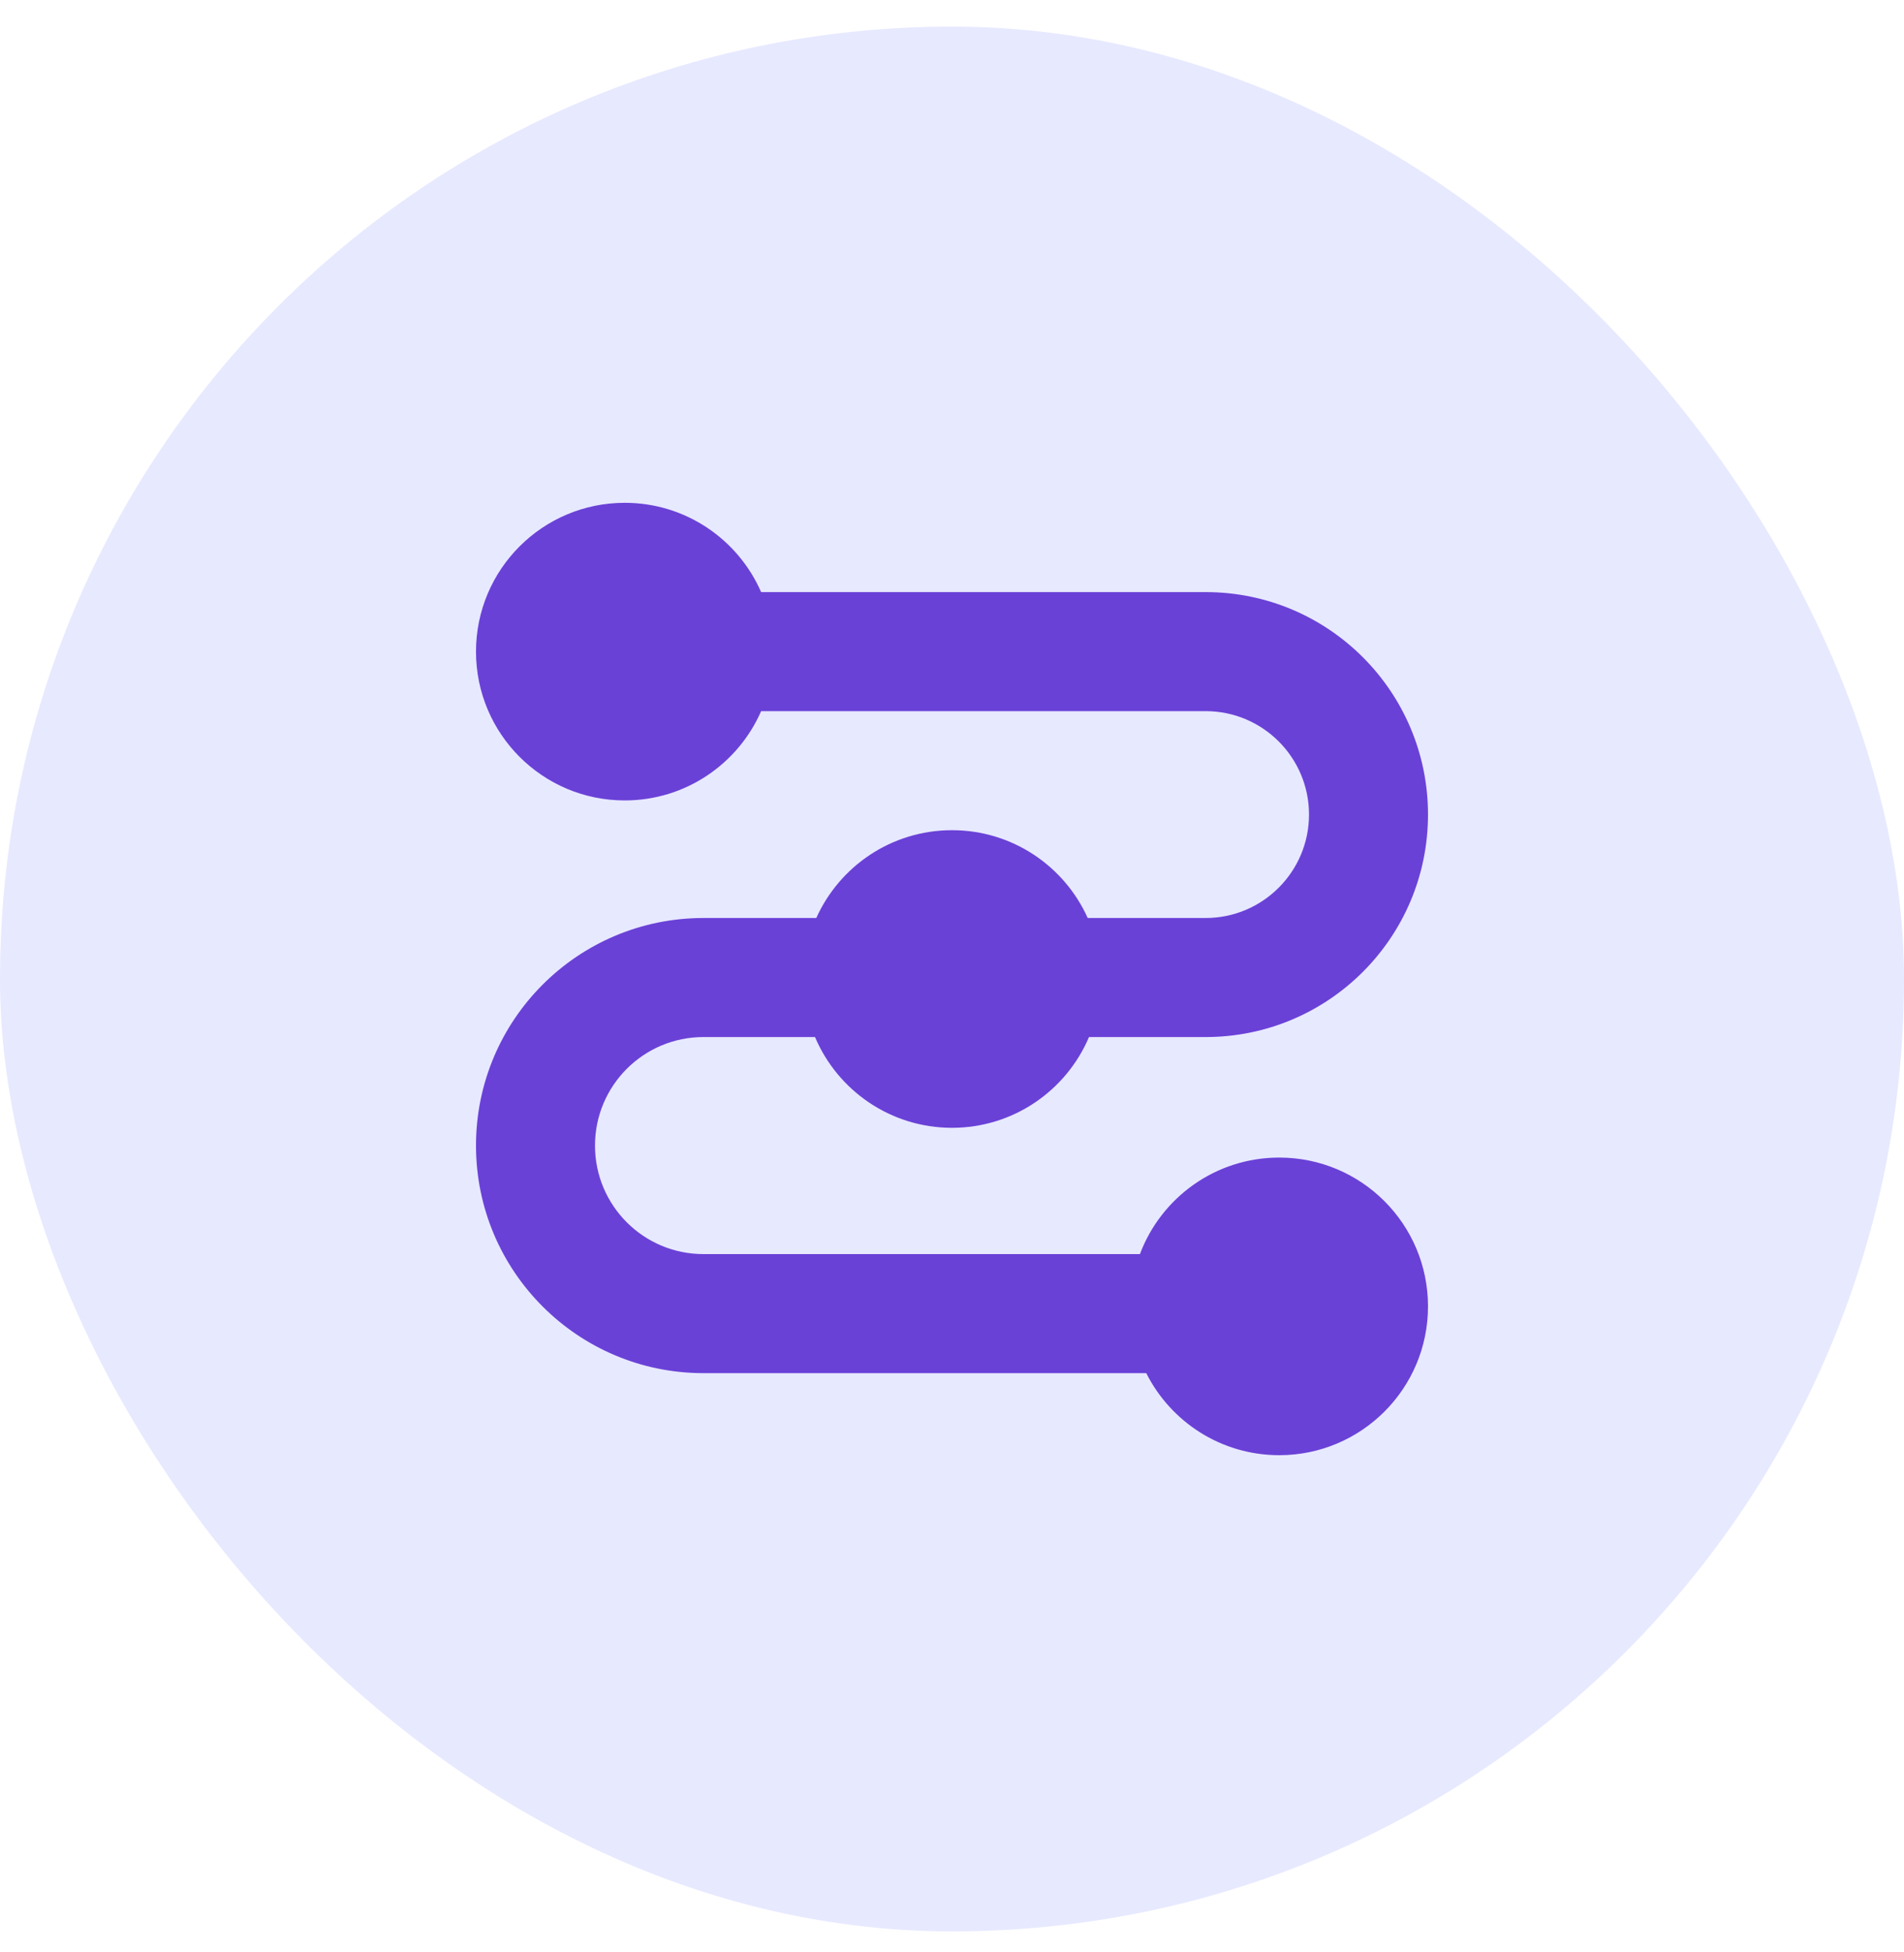
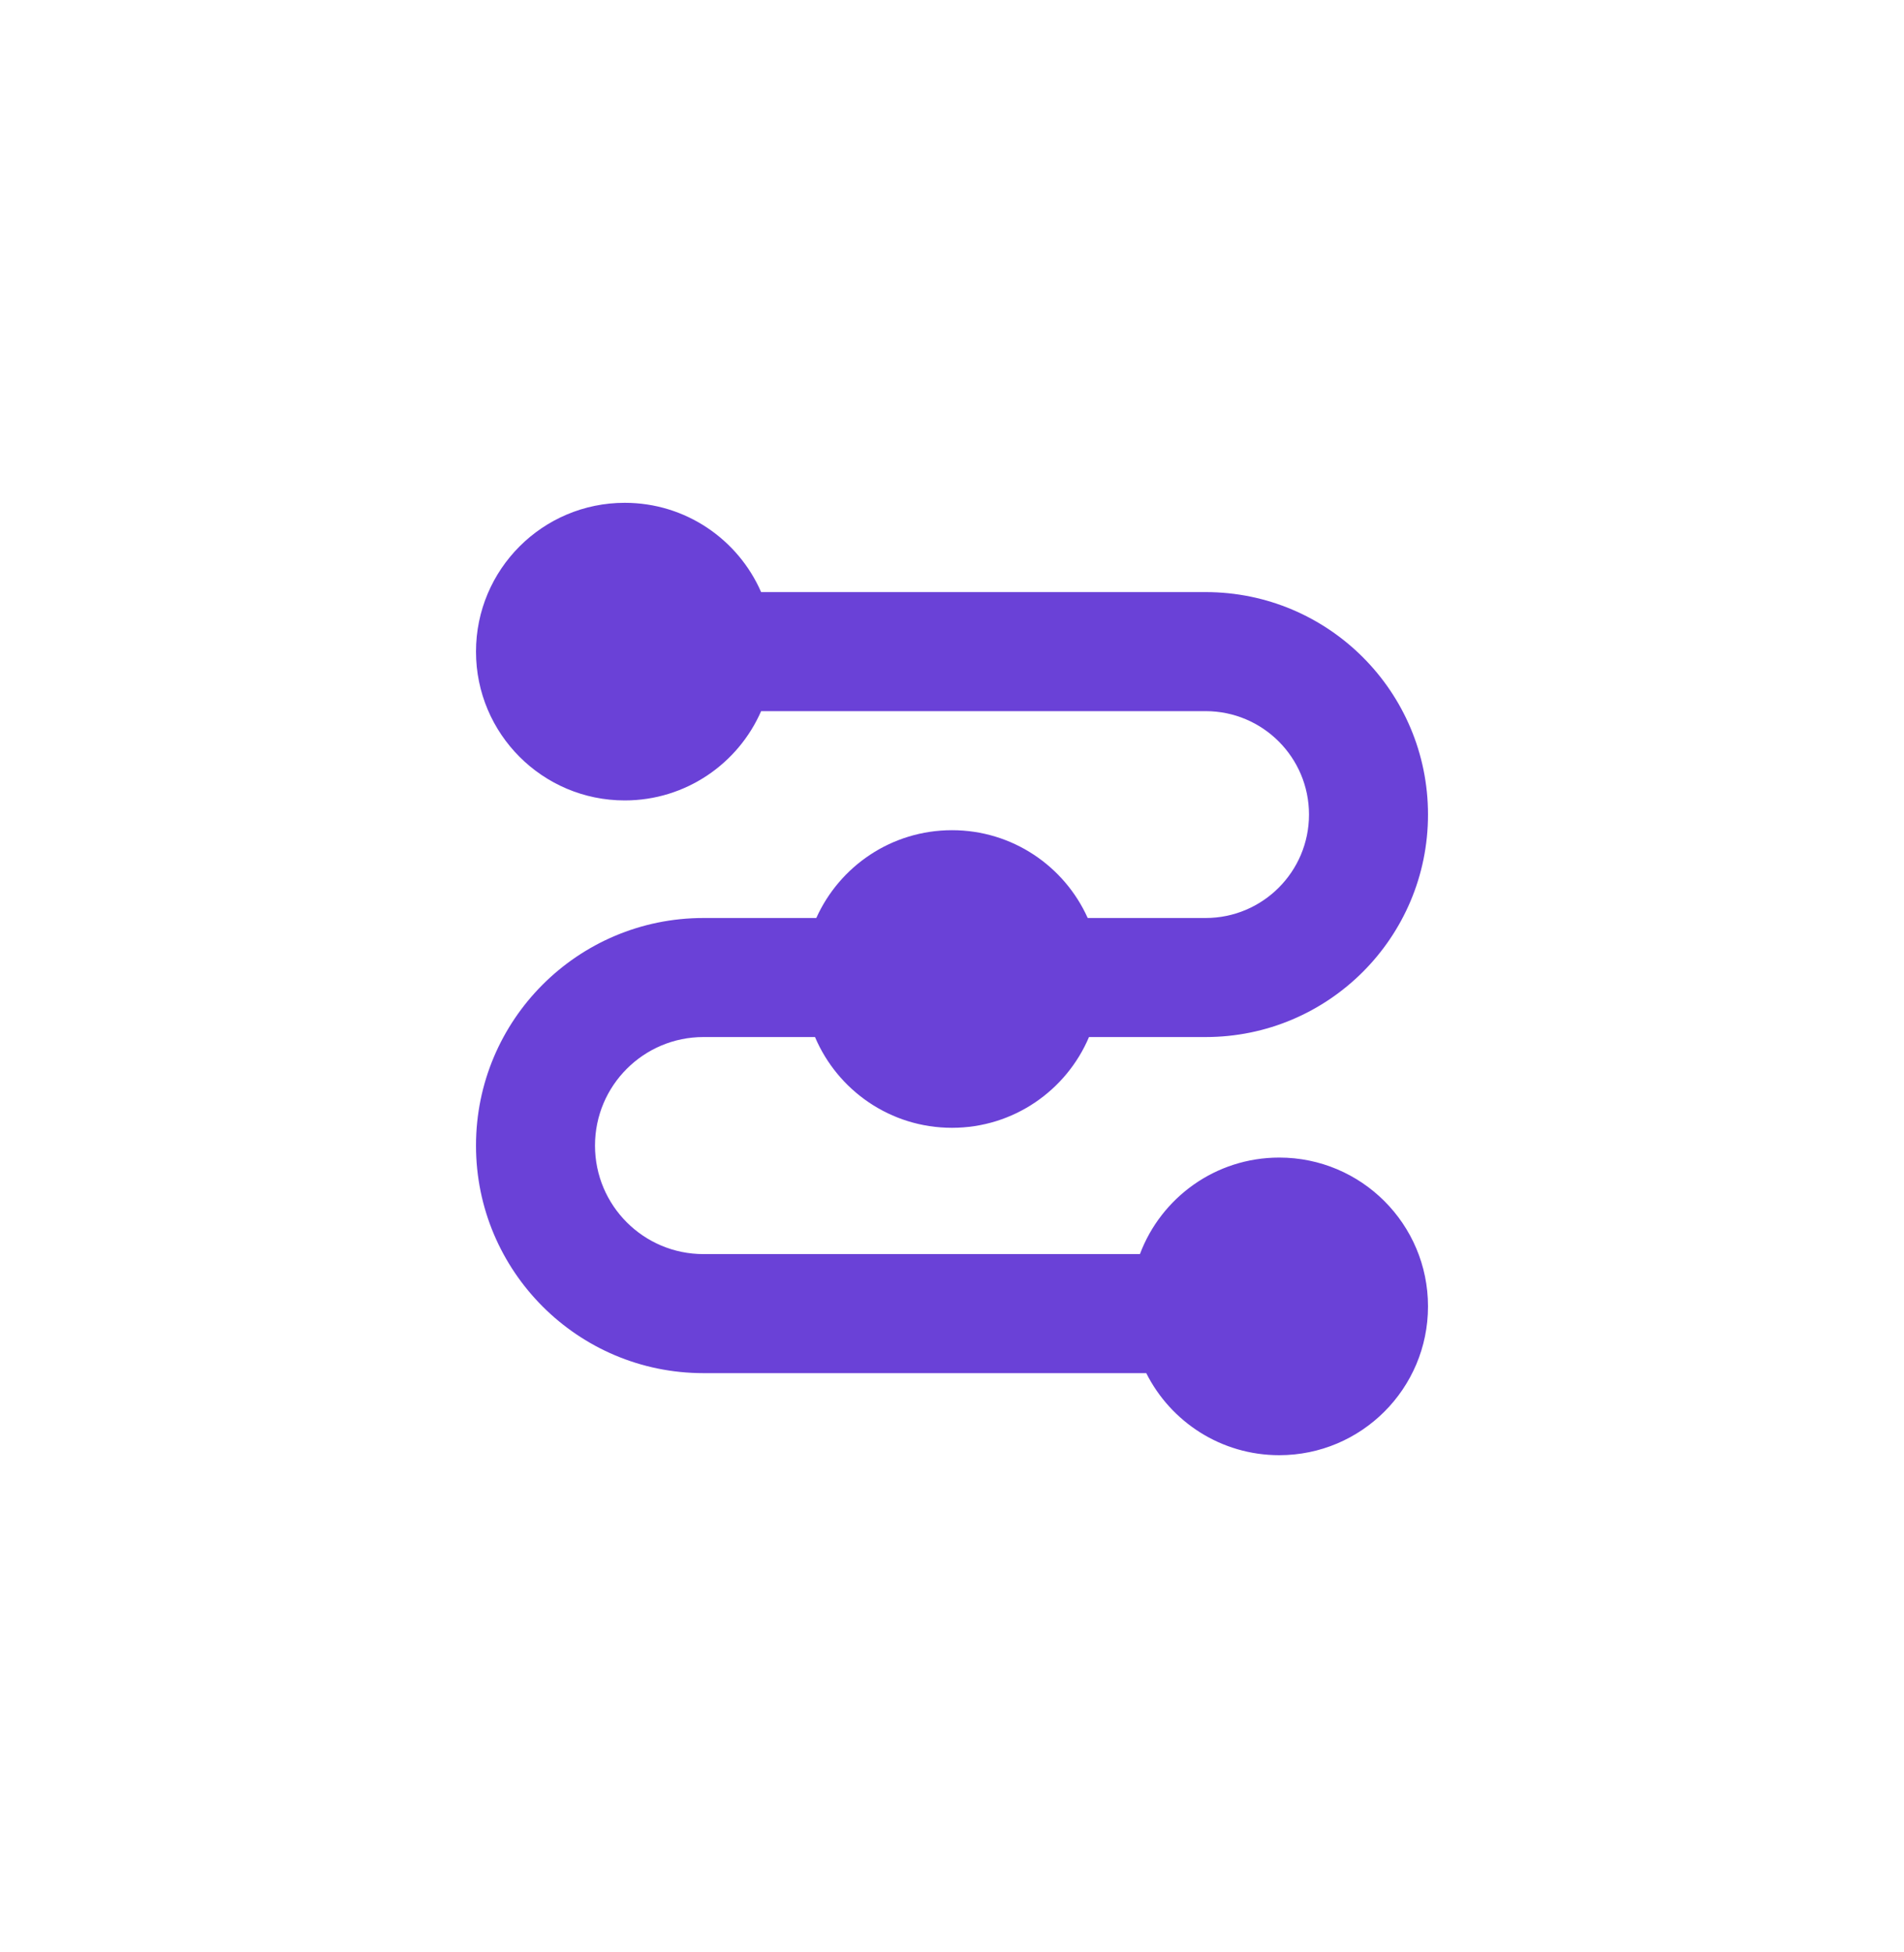
<svg xmlns="http://www.w3.org/2000/svg" width="40" height="41" viewBox="0 0 40 41" fill="none">
-   <rect y="0.559" width="40" height="40" rx="20" fill="#E7E9FF" />
  <path fill-rule="evenodd" clip-rule="evenodd" d="M13.125 16.809C14.406 16.809 15.508 16.037 15.99 14.934H25.328C26.527 14.934 27.5 15.906 27.5 17.106C27.5 18.305 26.527 19.278 25.328 19.278H22.851C22.362 18.191 21.27 17.434 20 17.434C18.73 17.434 17.638 18.191 17.149 19.278H14.779C12.139 19.278 10 21.418 10 24.057C10 26.696 12.139 28.836 14.779 28.836H24.081C24.595 29.858 25.653 30.559 26.875 30.559C28.601 30.559 30 29.16 30 27.434C30 25.708 28.601 24.309 26.875 24.309C25.535 24.309 24.393 25.151 23.948 26.336H14.779C13.52 26.336 12.5 25.316 12.5 24.057C12.5 22.798 13.52 21.778 14.779 21.778H17.122C17.597 22.898 18.707 23.684 20 23.684C21.293 23.684 22.403 22.898 22.878 21.778H25.328C27.908 21.778 30 19.686 30 17.106C30 14.525 27.908 12.434 25.328 12.434H15.99C15.508 11.33 14.406 10.559 13.125 10.559C11.399 10.559 10 11.958 10 13.684C10 15.41 11.399 16.809 13.125 16.809Z" fill="#6A41D7" />
</svg>